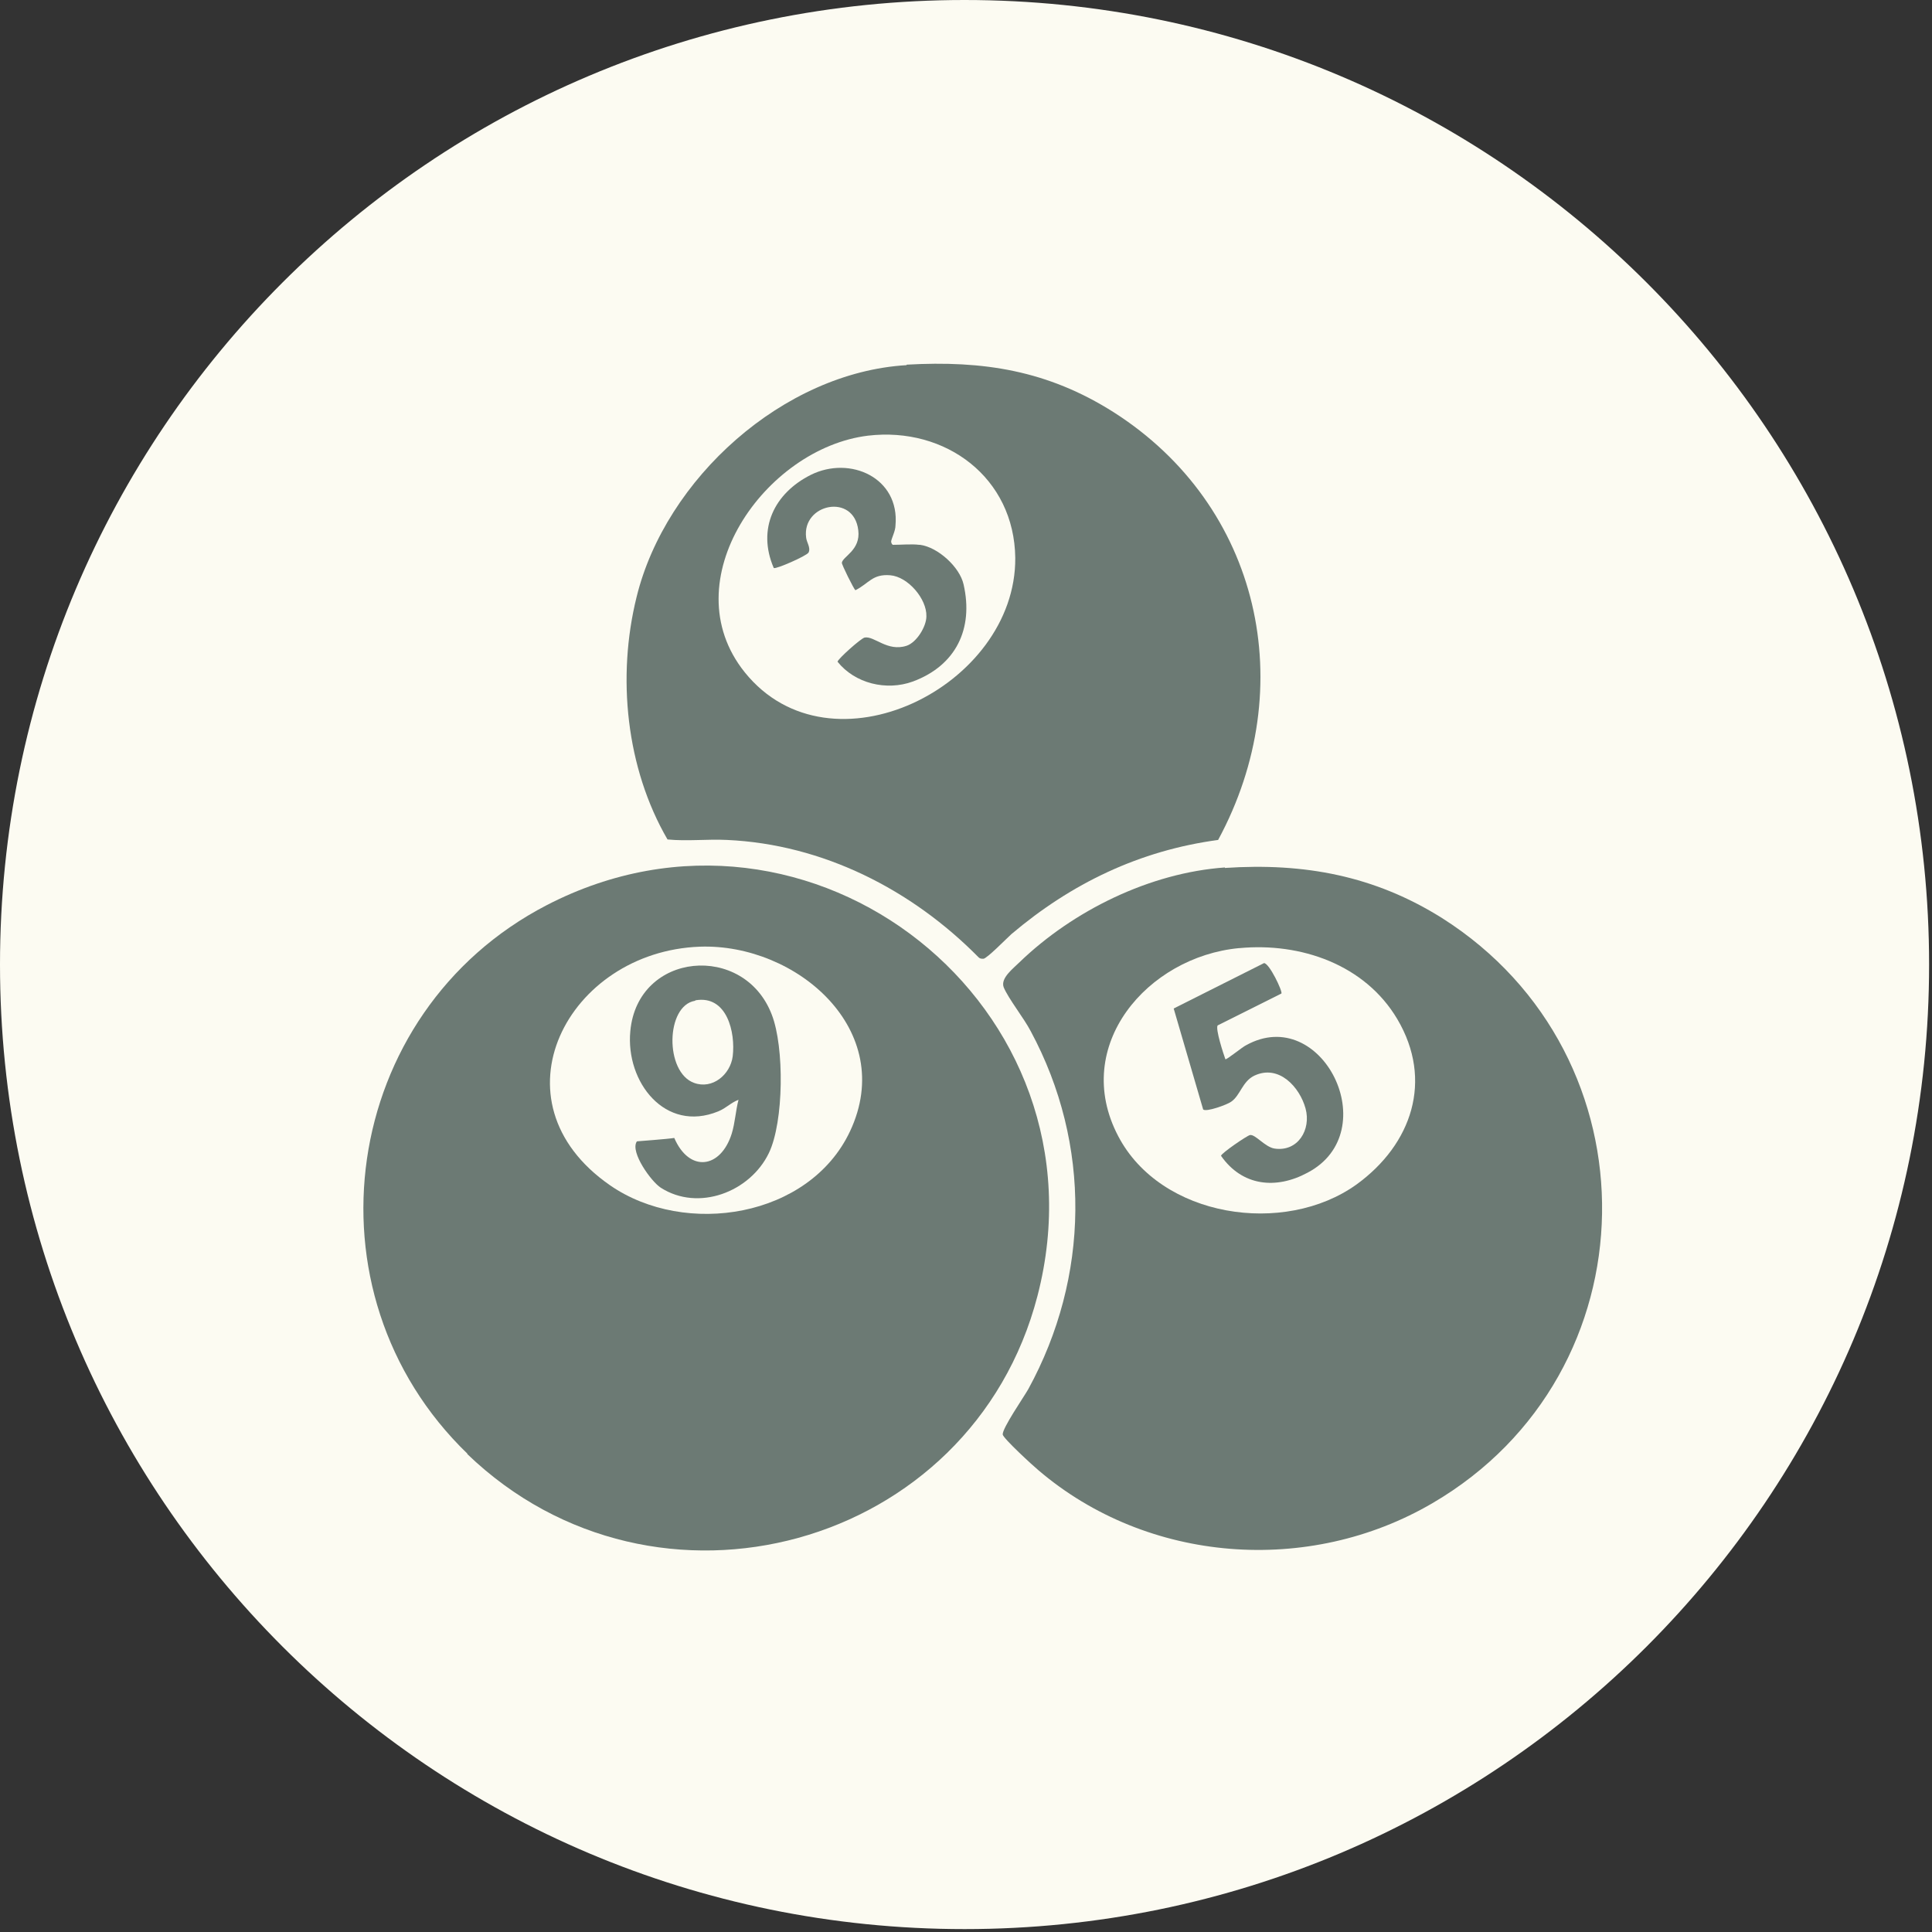
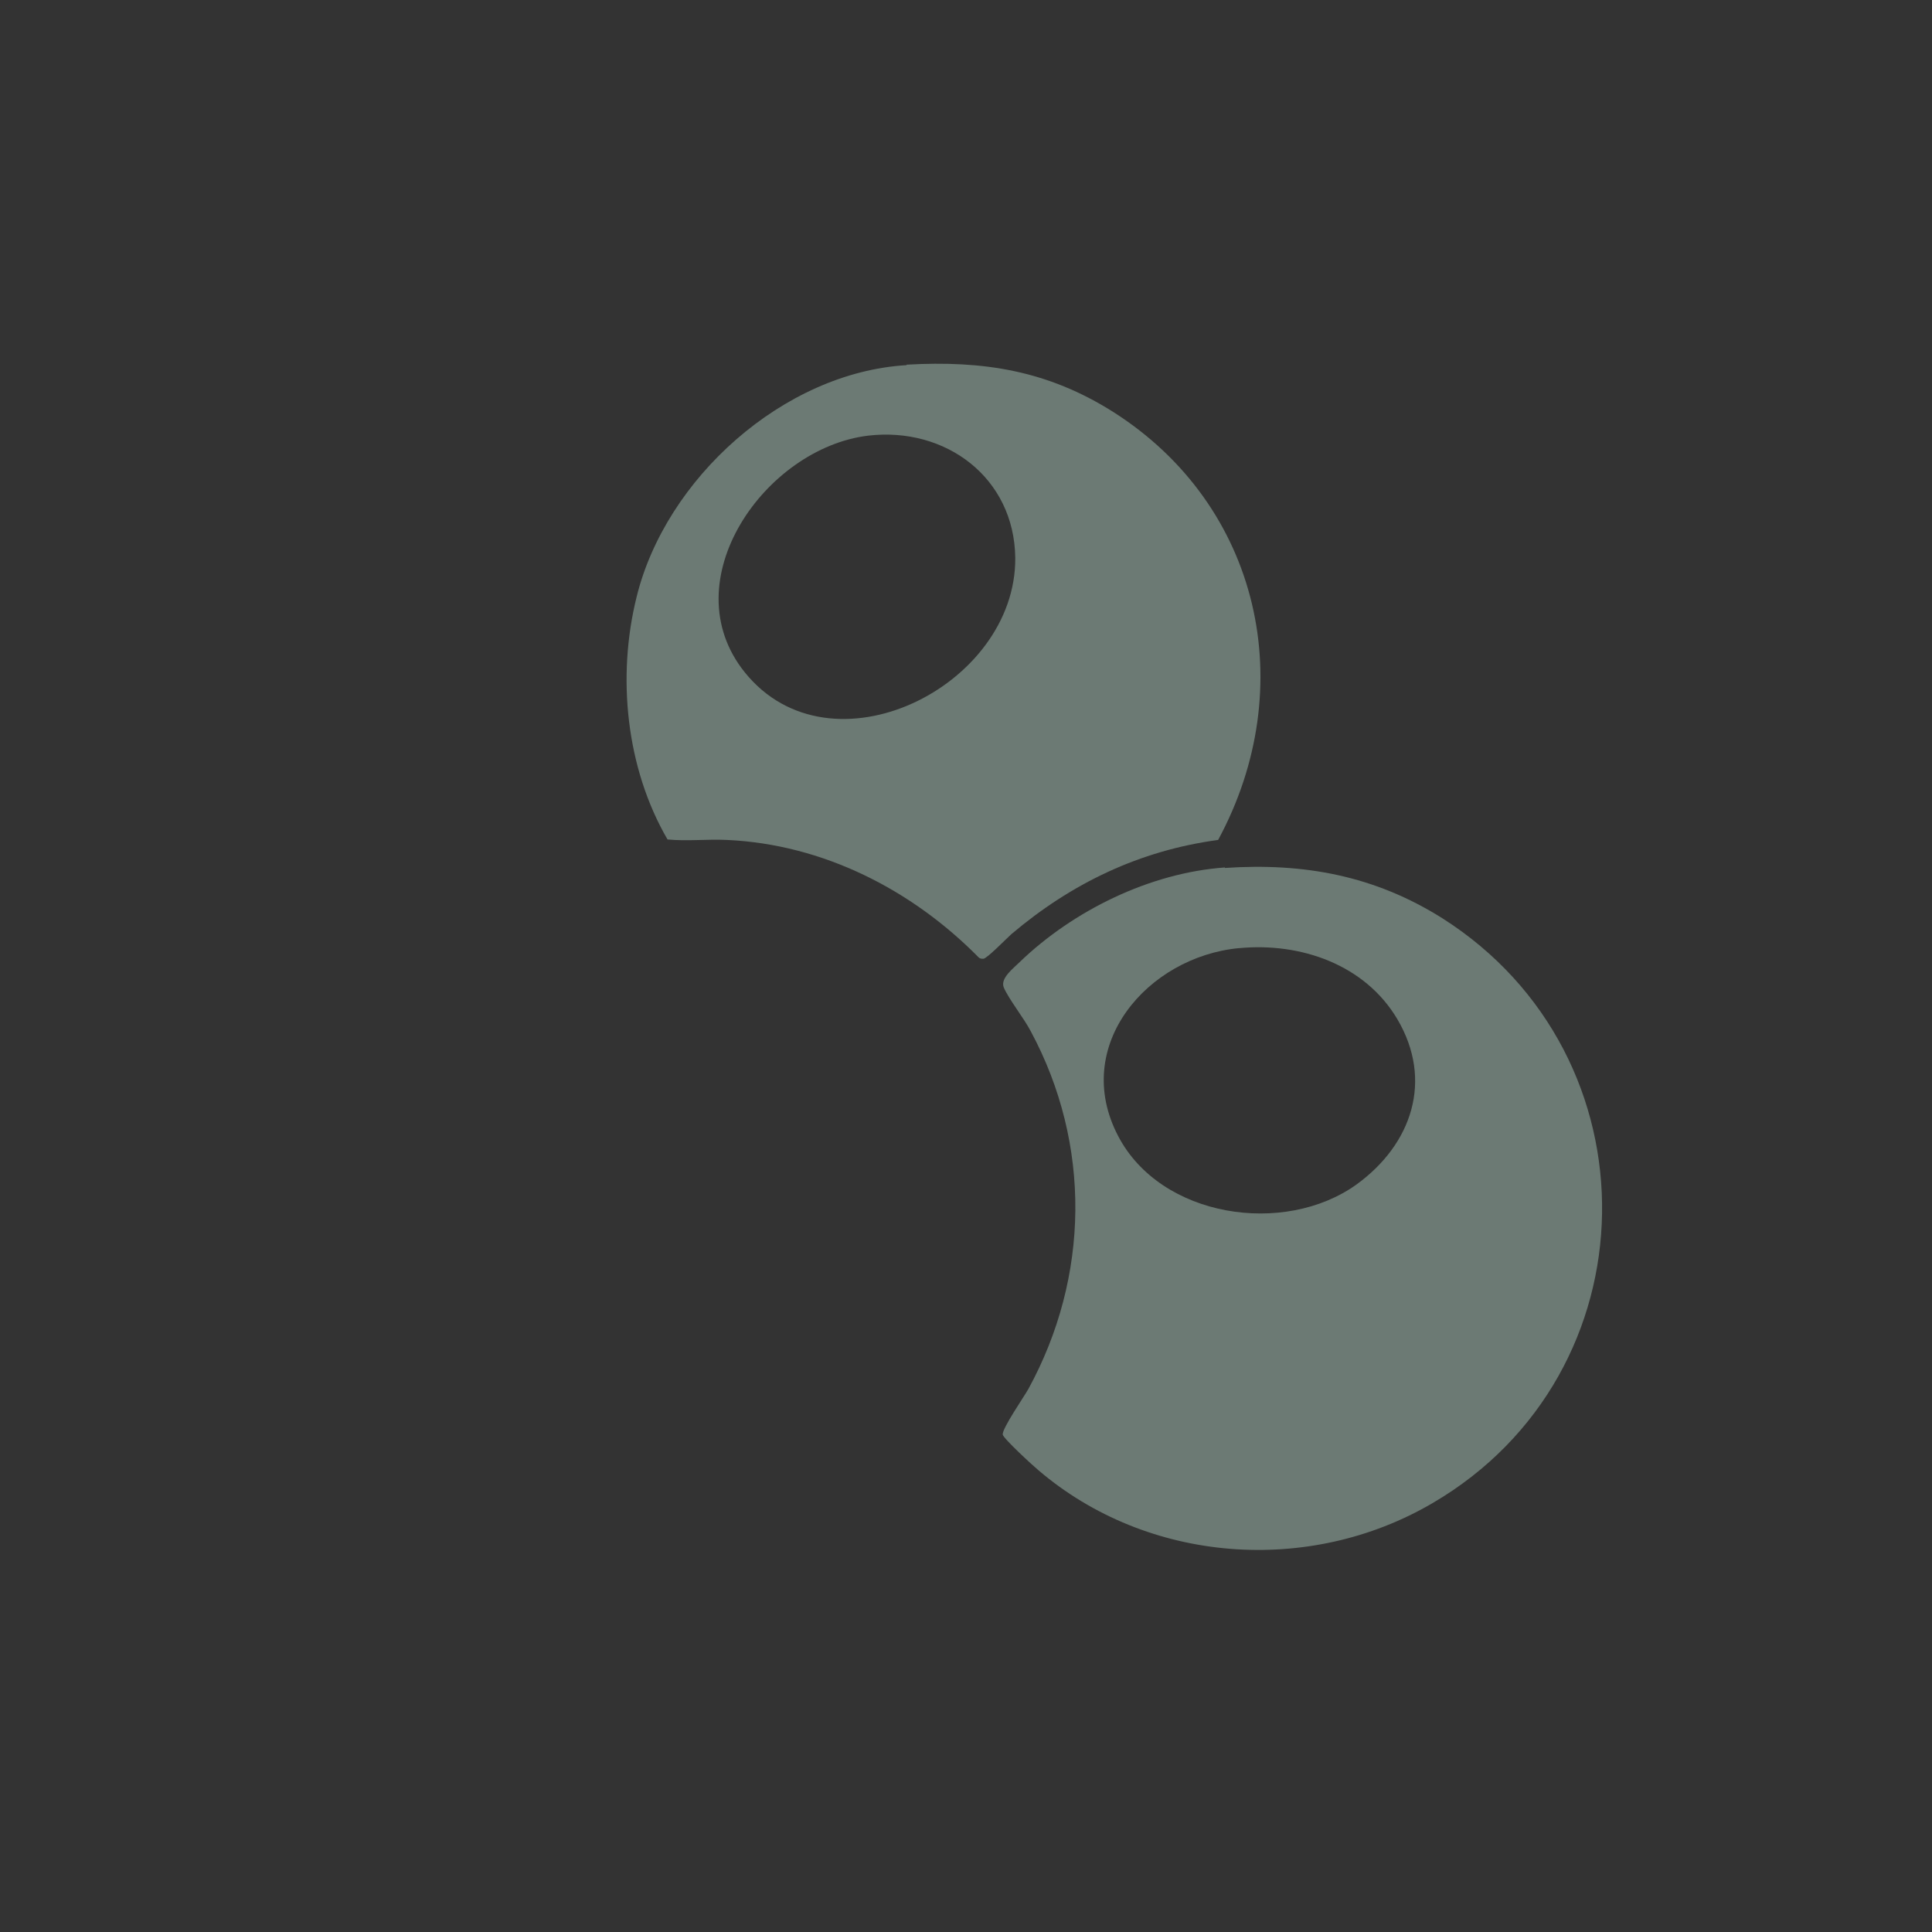
<svg xmlns="http://www.w3.org/2000/svg" width="40" height="40" viewBox="0 0 40 40" fill="none">
  <rect x="0" y="0" width="40" height="40" fill="#333333" stroke="none" />
-   <path d="M19.97 39.94C30.999 39.94 39.94 30.999 39.94 19.97C39.94 8.941 30.999 0 19.97 0C8.941 0 0 8.941 0 19.97C0 30.999 8.941 39.94 19.97 39.94Z" fill="#FCFBF2" />
-   <path d="M9.68 30.1C6.21 26.75 7.05 20.95 11.32 18.74C16.79 15.91 23.03 20.85 21.48 26.83C20.12 32.07 13.57 33.86 9.67 30.1H9.68ZM14.49 19.6C11.75 19.7 10.12 22.8 12.63 24.54C14.19 25.62 16.76 25.21 17.6 23.42C18.58 21.33 16.49 19.53 14.49 19.6Z" fill="#6C7A74" />
  <path d="M25.36 17.97C27 17.86 28.46 18.13 29.86 19.01C34.35 21.86 34.26 28.43 29.66 31.12C27.1 32.62 23.76 32.37 21.5 30.44C21.39 30.35 20.77 29.78 20.76 29.7C20.75 29.57 21.2 28.92 21.29 28.76C22.56 26.44 22.6 23.69 21.34 21.35C21.2 21.08 20.88 20.68 20.78 20.44C20.71 20.25 20.98 20.05 21.11 19.92C22.22 18.85 23.81 18.07 25.36 17.96V17.97ZM25.65 19.63C23.76 19.81 22.17 21.65 23.15 23.52C24.03 25.21 26.59 25.6 28.09 24.52C29.23 23.69 29.68 22.37 28.93 21.1C28.26 19.97 26.93 19.51 25.66 19.63H25.65Z" fill="#6C7A74" />
  <path d="M18.77 7.55C20.36 7.46 21.69 7.67 23.05 8.53C26.1 10.47 26.93 14.23 25.22 17.39C23.59 17.61 22.18 18.29 20.94 19.34C20.85 19.42 20.43 19.85 20.36 19.85C20.32 19.85 20.29 19.85 20.26 19.82C18.88 18.42 17.04 17.48 15.05 17.39C14.64 17.37 14.23 17.42 13.82 17.38C12.96 15.9 12.77 14.01 13.18 12.36C13.78 9.91 16.22 7.71 18.77 7.56V7.55ZM17.97 9.02C15.84 9.28 13.9 12.03 15.42 13.92C17.2 16.13 21.04 14.21 21.02 11.55C21 9.89 19.58 8.83 17.97 9.02Z" fill="#6C7A74" />
-   <path d="M13.19 23.63C13.19 23.63 13.85 23.58 13.96 23.56C14.27 24.28 14.92 24.2 15.15 23.47C15.22 23.24 15.23 23 15.29 22.77C15.13 22.83 15.04 22.94 14.87 23.01C13.77 23.46 12.95 22.4 13.05 21.35C13.2 19.7 15.41 19.51 15.98 21.01C16.24 21.68 16.23 23.22 15.92 23.87C15.53 24.68 14.46 25.09 13.68 24.59C13.48 24.46 13.05 23.86 13.18 23.64L13.19 23.63ZM14.39 20.72C13.78 20.82 13.76 22.2 14.37 22.42C14.75 22.56 15.12 22.25 15.17 21.87C15.23 21.37 15.05 20.6 14.4 20.71L14.39 20.72Z" fill="#6C7A74" />
-   <path d="M26.51 20.58L25.21 21.23C25.16 21.3 25.33 21.82 25.37 21.93C25.39 21.95 25.73 21.67 25.8 21.64C27.37 20.77 28.69 23.43 27.07 24.28C26.42 24.63 25.72 24.56 25.28 23.93C25.28 23.88 25.82 23.51 25.88 23.5C25.99 23.48 26.19 23.75 26.39 23.78C26.87 23.85 27.15 23.39 27.03 22.95C26.91 22.51 26.48 22.03 25.97 22.27C25.72 22.39 25.68 22.68 25.49 22.81C25.41 22.87 24.97 23.03 24.91 22.97L24.3 20.88L26.17 19.94C26.28 19.94 26.56 20.53 26.53 20.57L26.51 20.58Z" fill="#6C7A74" />
-   <path d="M19.05 11.28C19.42 11.33 19.87 11.74 19.95 12.1C20.16 13.02 19.79 13.78 18.9 14.11C18.35 14.31 17.7 14.15 17.34 13.7C17.35 13.64 17.82 13.22 17.9 13.2C18.1 13.16 18.37 13.5 18.77 13.37C18.98 13.3 19.18 12.97 19.18 12.76C19.19 12.4 18.8 11.94 18.43 11.91C18.06 11.88 17.99 12.08 17.71 12.22C17.68 12.2 17.42 11.68 17.43 11.65C17.45 11.52 17.82 11.39 17.77 10.98C17.68 10.2 16.6 10.43 16.69 11.13C16.7 11.23 16.79 11.34 16.74 11.44C16.7 11.51 16.06 11.79 16.02 11.76C15.67 10.95 16.03 10.21 16.79 9.83C17.6 9.43 18.63 9.89 18.54 10.88C18.54 10.99 18.46 11.14 18.45 11.21C18.45 11.24 18.47 11.28 18.49 11.28C18.65 11.28 18.88 11.26 19.03 11.28H19.05Z" fill="#6C7A74" />
</svg>